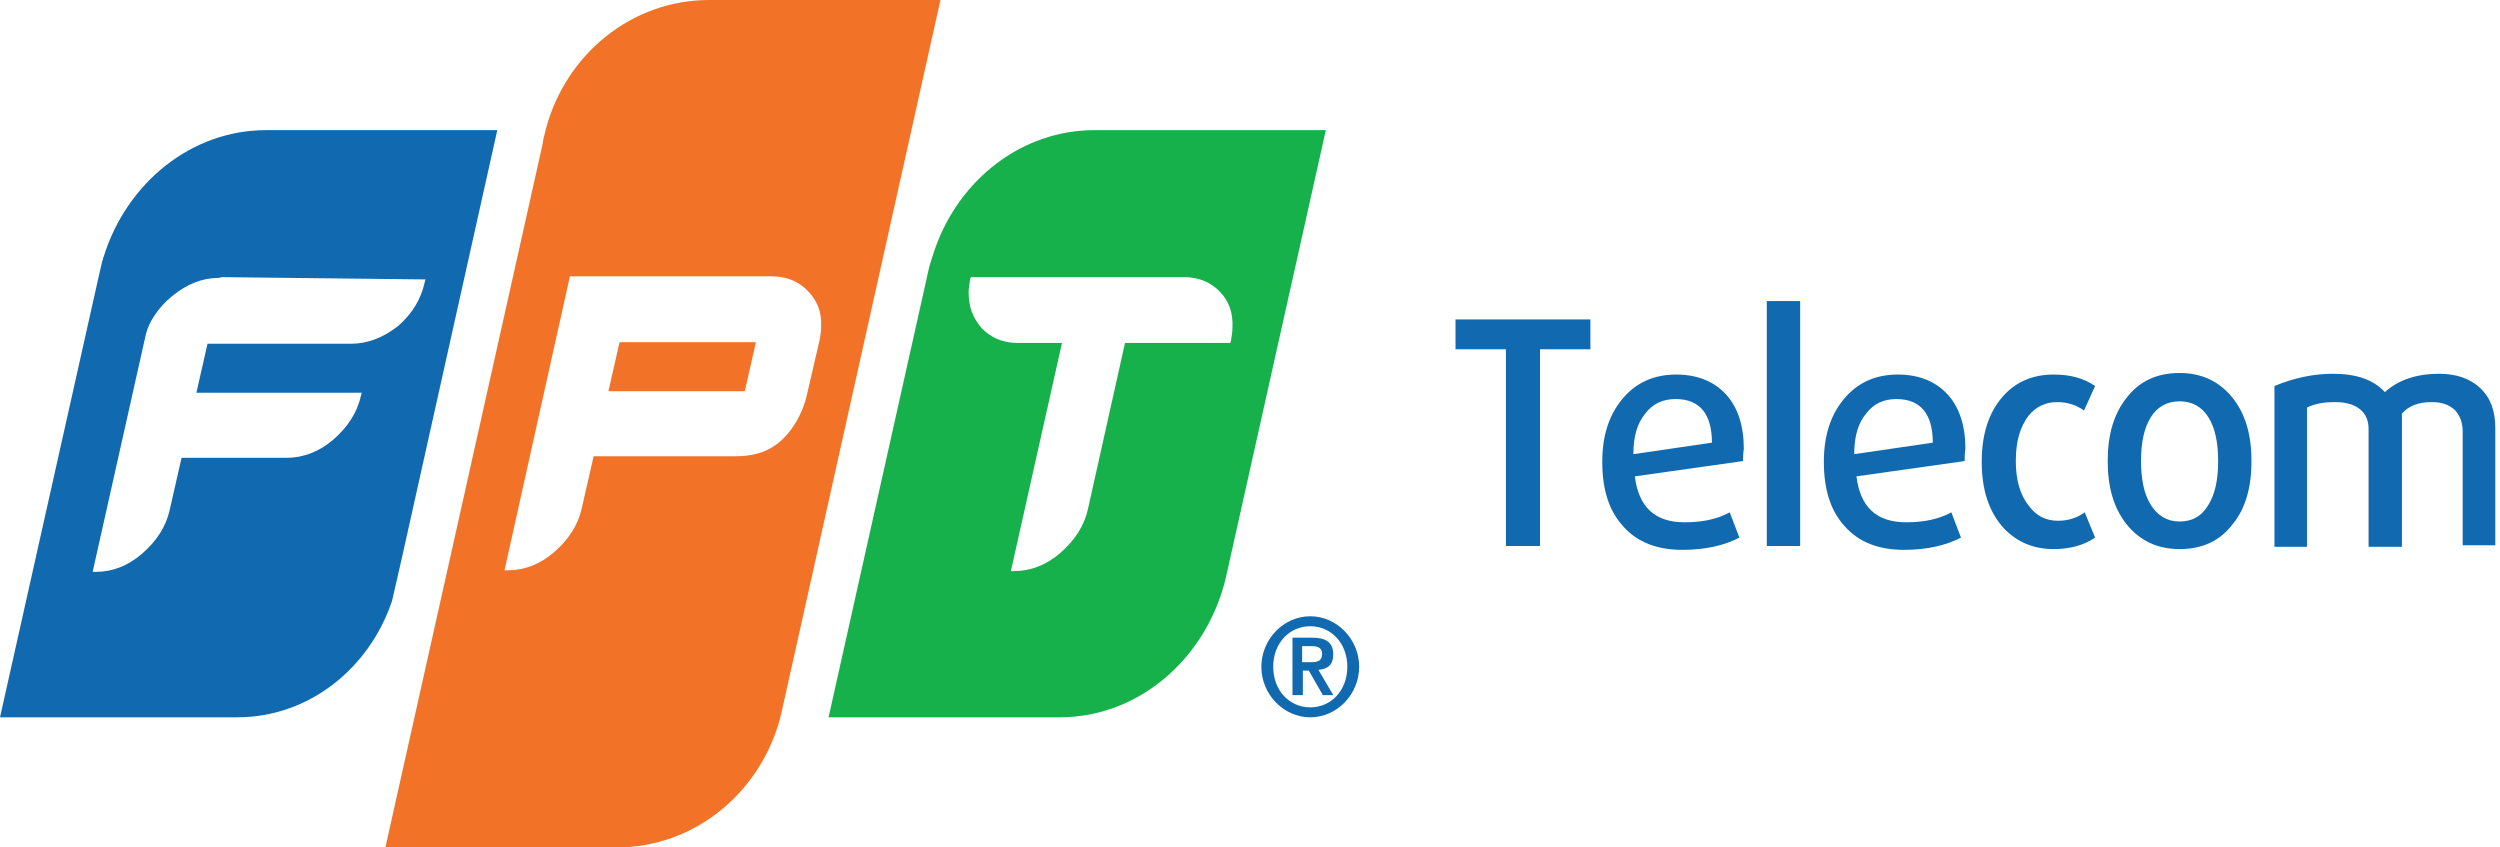
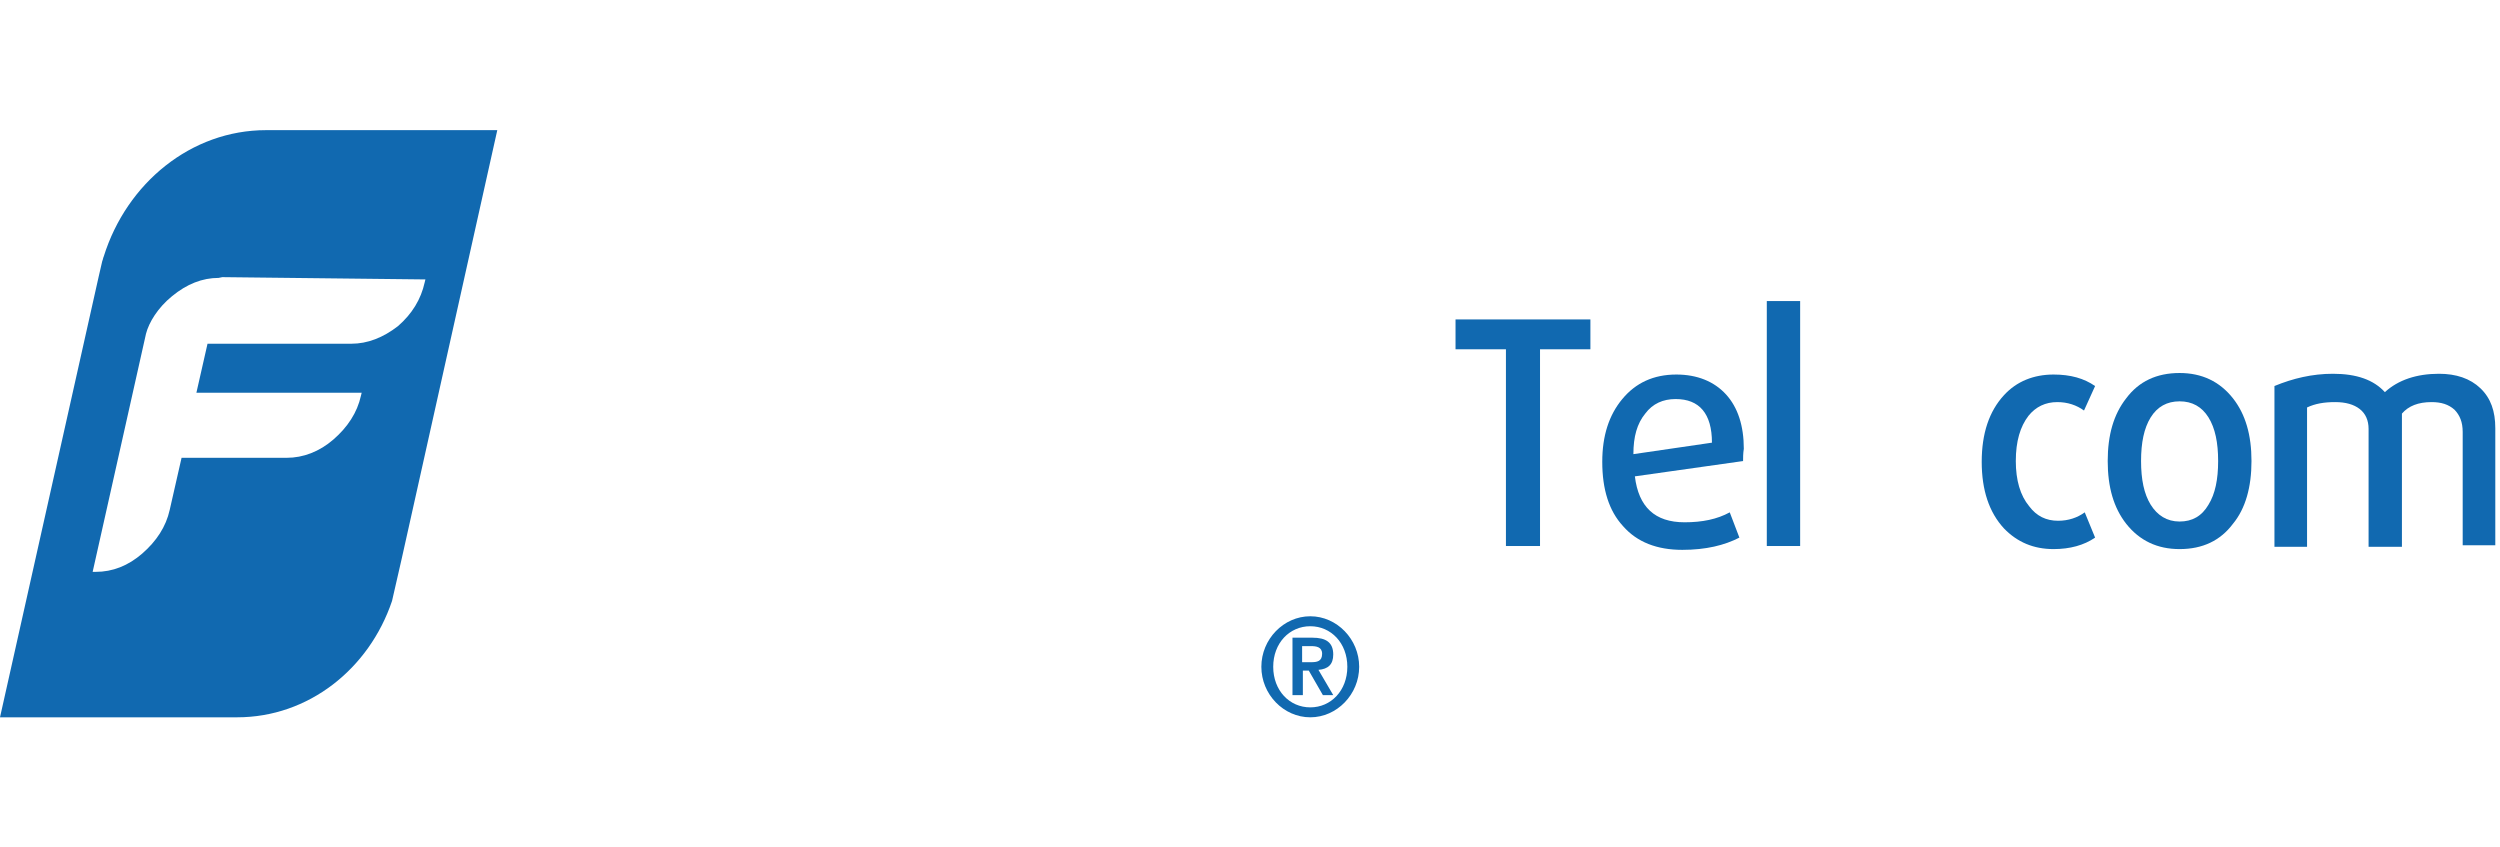
<svg xmlns="http://www.w3.org/2000/svg" width="118" height="40" viewBox="0 0 118 40" fill="none">
  <path fill-rule="evenodd" clip-rule="evenodd" d="M4.897 12.105C5.982 8.636 9.025 6.143 12.558 6.143H23.472L18.959 26.378L18.504 28.365C17.42 31.581 14.552 33.857 11.194 33.857H0L4.652 13.081L4.827 12.322C4.845 12.286 4.853 12.249 4.862 12.213C4.871 12.177 4.88 12.141 4.897 12.105ZM10.319 13.117L10.494 13.081L20.079 13.189L20.044 13.334C19.869 14.128 19.449 14.815 18.785 15.393C18.085 15.935 17.35 16.224 16.581 16.224H9.795L9.27 18.537H17.071L17.036 18.681C16.861 19.476 16.406 20.163 15.741 20.741C15.077 21.319 14.307 21.608 13.538 21.608H8.57L8.011 24.065C7.836 24.86 7.381 25.547 6.717 26.125C6.052 26.703 5.317 26.992 4.513 26.992H4.373L6.891 15.754C7.031 15.212 7.451 14.526 8.116 13.984C8.815 13.406 9.55 13.117 10.319 13.117Z" fill="#1169B0" />
-   <path fill-rule="evenodd" clip-rule="evenodd" d="M25.78 6.034C26.725 2.565 29.803 0 33.476 0H44.39L36.869 33.713C35.994 37.326 32.846 40 29.103 40H18.19L25.605 6.829C25.64 6.576 25.71 6.287 25.78 6.034ZM36.449 13.044C37.148 13.044 37.708 13.297 38.128 13.731C38.583 14.2 38.792 14.742 38.758 15.429C38.758 15.618 38.731 15.78 38.701 15.962C38.697 15.989 38.692 16.016 38.688 16.043L38.093 18.609C37.918 19.44 37.428 20.343 36.764 20.885C36.099 21.427 35.4 21.536 34.63 21.536H28.019L27.459 23.993C27.284 24.788 26.829 25.474 26.165 26.052C25.5 26.63 24.765 26.919 23.961 26.919H23.821V26.883L26.899 13.044H36.449ZM28.718 18.464H35.155L35.679 16.152H29.243L28.718 18.464Z" fill="#F27227" />
-   <path fill-rule="evenodd" clip-rule="evenodd" d="M44.145 11.707C45.299 8.455 48.237 6.143 51.665 6.143H62.579L57.857 27.281C56.947 31.075 53.764 33.857 50.021 33.857H39.108L43.865 12.575C43.865 12.575 44.075 11.888 44.145 11.707ZM55.898 13.081C56.598 13.081 57.157 13.333 57.577 13.767C57.997 14.201 58.207 14.743 58.172 15.465C58.172 15.646 58.137 15.863 58.102 16.08L58.067 16.188H53.1L51.351 24.029C51.176 24.824 50.721 25.511 50.056 26.089C49.392 26.667 48.657 26.956 47.853 26.956H47.713L50.126 16.188H48.028C47.328 16.188 46.768 15.935 46.349 15.502C45.929 15.032 45.719 14.49 45.719 13.803C45.719 13.623 45.754 13.406 45.789 13.189L45.824 13.081H51.421H51.7H55.898Z" fill="#16B14B" />
  <path d="M59.536 31.473C59.536 30.172 60.586 29.088 61.845 29.088C63.104 29.088 64.153 30.172 64.153 31.473C64.153 32.773 63.104 33.857 61.845 33.857C60.586 33.857 59.536 32.773 59.536 31.473ZM63.594 31.473C63.594 30.352 62.824 29.558 61.845 29.558C60.865 29.558 60.096 30.352 60.096 31.473C60.096 32.593 60.865 33.388 61.845 33.388C62.824 33.388 63.594 32.593 63.594 31.473ZM60.97 30.099H61.95C62.579 30.099 62.929 30.316 62.929 30.894C62.929 31.364 62.684 31.581 62.23 31.617L62.929 32.809H62.44L61.775 31.653H61.495V32.809H61.005V30.099H60.97ZM61.46 31.256H61.88C62.16 31.256 62.404 31.22 62.404 30.858C62.404 30.533 62.125 30.497 61.88 30.497H61.46V31.256Z" fill="#1169B0" />
  <path d="M72.689 16.486V25.772H71.08V16.486H68.701V15.077H75.067V16.486H72.689Z" fill="#1169B0" />
  <path d="M82.273 21.762L77.166 22.484C77.341 23.93 78.111 24.652 79.51 24.652C80.35 24.652 81.049 24.508 81.644 24.183L82.099 25.375C81.399 25.736 80.524 25.953 79.405 25.953C78.216 25.953 77.271 25.592 76.607 24.833C75.942 24.11 75.627 23.099 75.627 21.798C75.627 20.569 75.942 19.594 76.572 18.835C77.201 18.076 78.041 17.678 79.125 17.678C80.105 17.678 80.909 18.004 81.469 18.618C82.028 19.232 82.308 20.099 82.308 21.183C82.273 21.4 82.273 21.617 82.273 21.762ZM80.804 20.894C80.804 19.521 80.21 18.835 79.09 18.835C78.496 18.835 78.006 19.052 77.656 19.521C77.271 19.991 77.096 20.605 77.096 21.436L80.804 20.894Z" fill="#1169B0" />
  <path d="M83.393 25.772V14.21H84.967V25.772H83.393Z" fill="#1169B0" />
-   <path d="M92.732 21.762L87.625 22.484C87.8 23.93 88.57 24.652 89.969 24.652C90.808 24.652 91.508 24.508 92.103 24.183L92.558 25.375C91.858 25.736 90.983 25.953 89.864 25.953C88.675 25.953 87.73 25.592 87.066 24.833C86.401 24.11 86.086 23.099 86.086 21.798C86.086 20.569 86.401 19.594 87.031 18.835C87.66 18.076 88.5 17.678 89.584 17.678C90.564 17.678 91.368 18.004 91.928 18.618C92.487 19.232 92.767 20.099 92.767 21.183C92.732 21.4 92.732 21.617 92.732 21.762ZM91.228 20.894C91.228 19.521 90.634 18.835 89.514 18.835C88.919 18.835 88.43 19.052 88.08 19.521C87.695 19.991 87.52 20.605 87.52 21.436L91.228 20.894Z" fill="#1169B0" />
  <path d="M98.889 25.375C98.365 25.736 97.7 25.917 96.93 25.917C95.986 25.917 95.216 25.592 94.587 24.941C93.887 24.183 93.537 23.135 93.537 21.798C93.537 20.461 93.887 19.413 94.587 18.654C95.181 18.004 95.986 17.678 96.93 17.678C97.735 17.678 98.365 17.859 98.889 18.221L98.365 19.377C98.015 19.124 97.595 18.979 97.105 18.979C96.546 18.979 96.091 19.196 95.741 19.63C95.356 20.136 95.146 20.822 95.146 21.762C95.146 22.665 95.356 23.388 95.776 23.893C96.126 24.363 96.581 24.58 97.14 24.58C97.63 24.58 98.05 24.436 98.4 24.183L98.889 25.375Z" fill="#1169B0" />
  <path d="M105.395 24.724C104.8 25.519 103.961 25.917 102.877 25.917C101.827 25.917 100.988 25.519 100.358 24.724C99.763 23.966 99.484 22.99 99.484 21.761C99.484 20.533 99.763 19.557 100.358 18.799C100.953 18.003 101.792 17.606 102.877 17.606C103.926 17.606 104.765 18.003 105.395 18.799C105.99 19.557 106.27 20.533 106.27 21.761C106.27 22.99 105.99 24.002 105.395 24.724ZM104.241 19.702C103.926 19.196 103.471 18.943 102.877 18.943C102.282 18.943 101.827 19.196 101.512 19.702C101.198 20.208 101.058 20.894 101.058 21.761C101.058 22.629 101.198 23.315 101.512 23.821C101.827 24.327 102.282 24.616 102.877 24.616C103.471 24.616 103.926 24.363 104.241 23.821C104.556 23.315 104.696 22.629 104.696 21.761C104.696 20.894 104.556 20.208 104.241 19.702Z" fill="#1169B0" />
  <path d="M116.239 25.772V20.388C116.239 19.919 116.099 19.593 115.854 19.34C115.574 19.087 115.225 18.979 114.77 18.979C114.14 18.979 113.685 19.16 113.371 19.521V25.808H111.797V20.244C111.797 19.846 111.657 19.521 111.377 19.304C111.097 19.087 110.712 18.979 110.222 18.979C109.698 18.979 109.278 19.051 108.893 19.232V25.808H107.354V18.22C108.229 17.859 109.138 17.642 110.117 17.642C111.237 17.642 112.041 17.931 112.566 18.509C113.196 17.931 114.07 17.642 115.12 17.642C115.924 17.642 116.589 17.859 117.079 18.329C117.568 18.798 117.778 19.413 117.778 20.208V25.736H116.239V25.772Z" fill="#1169B0" />
</svg>